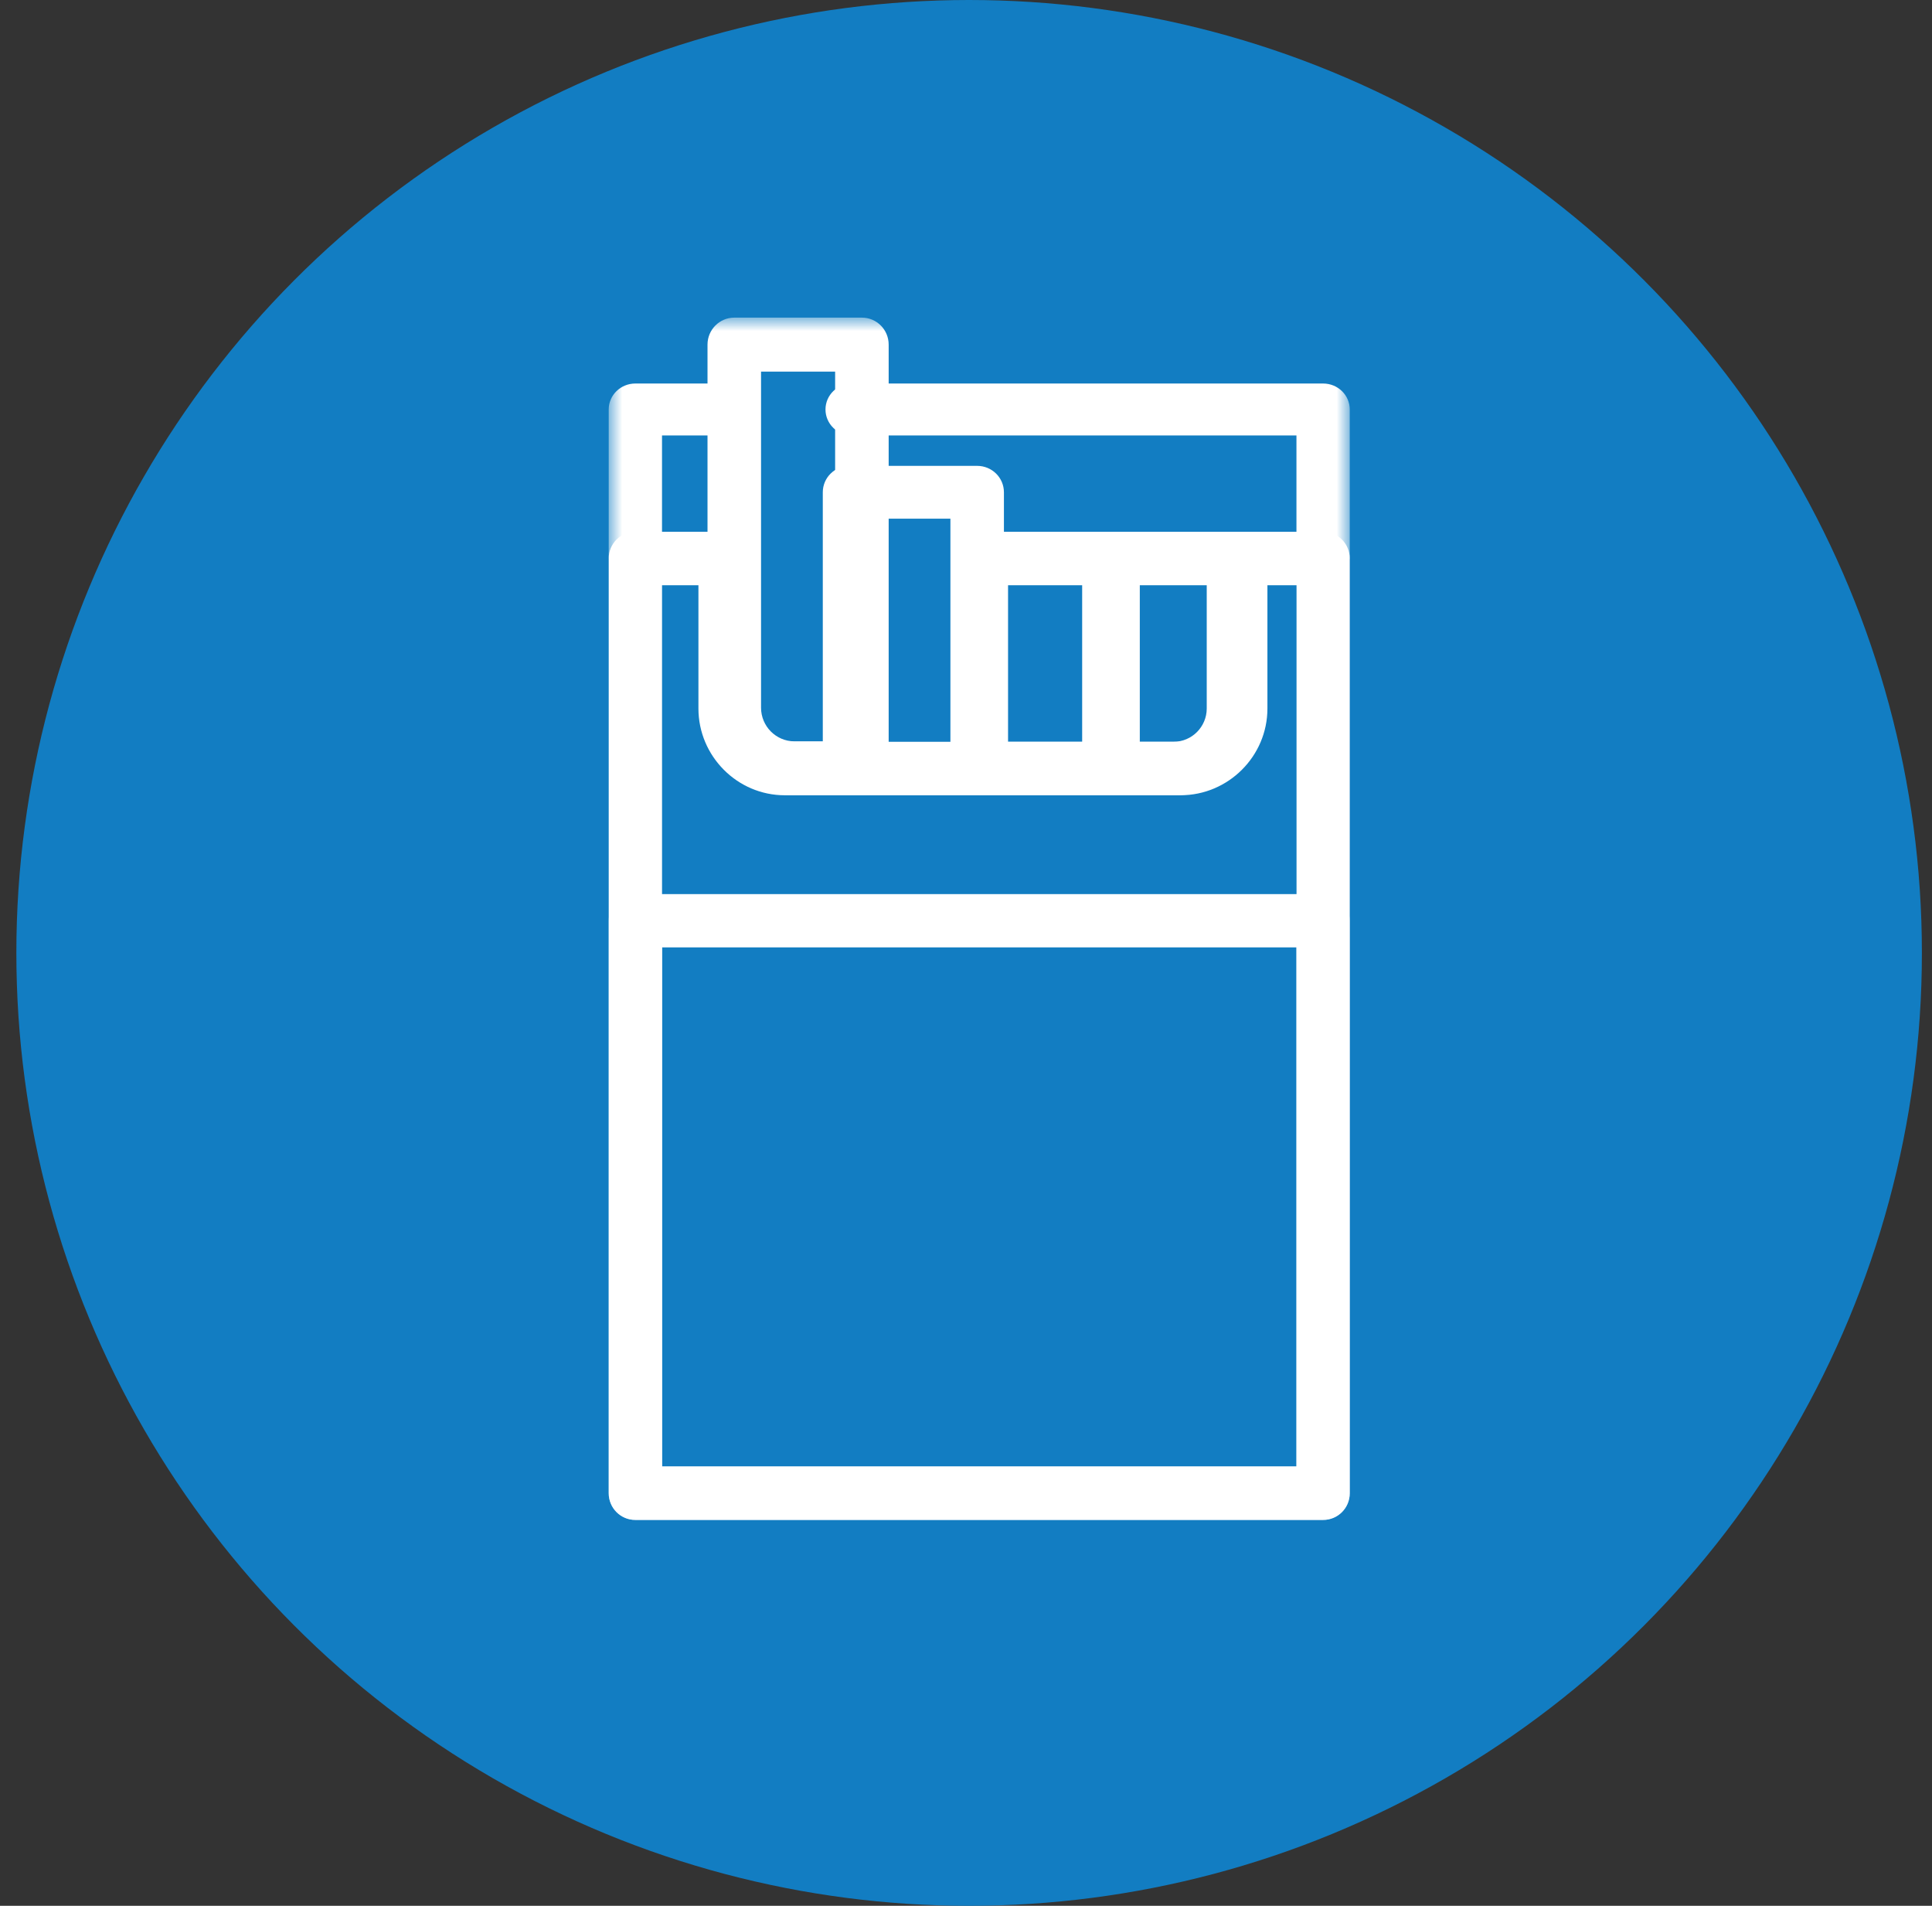
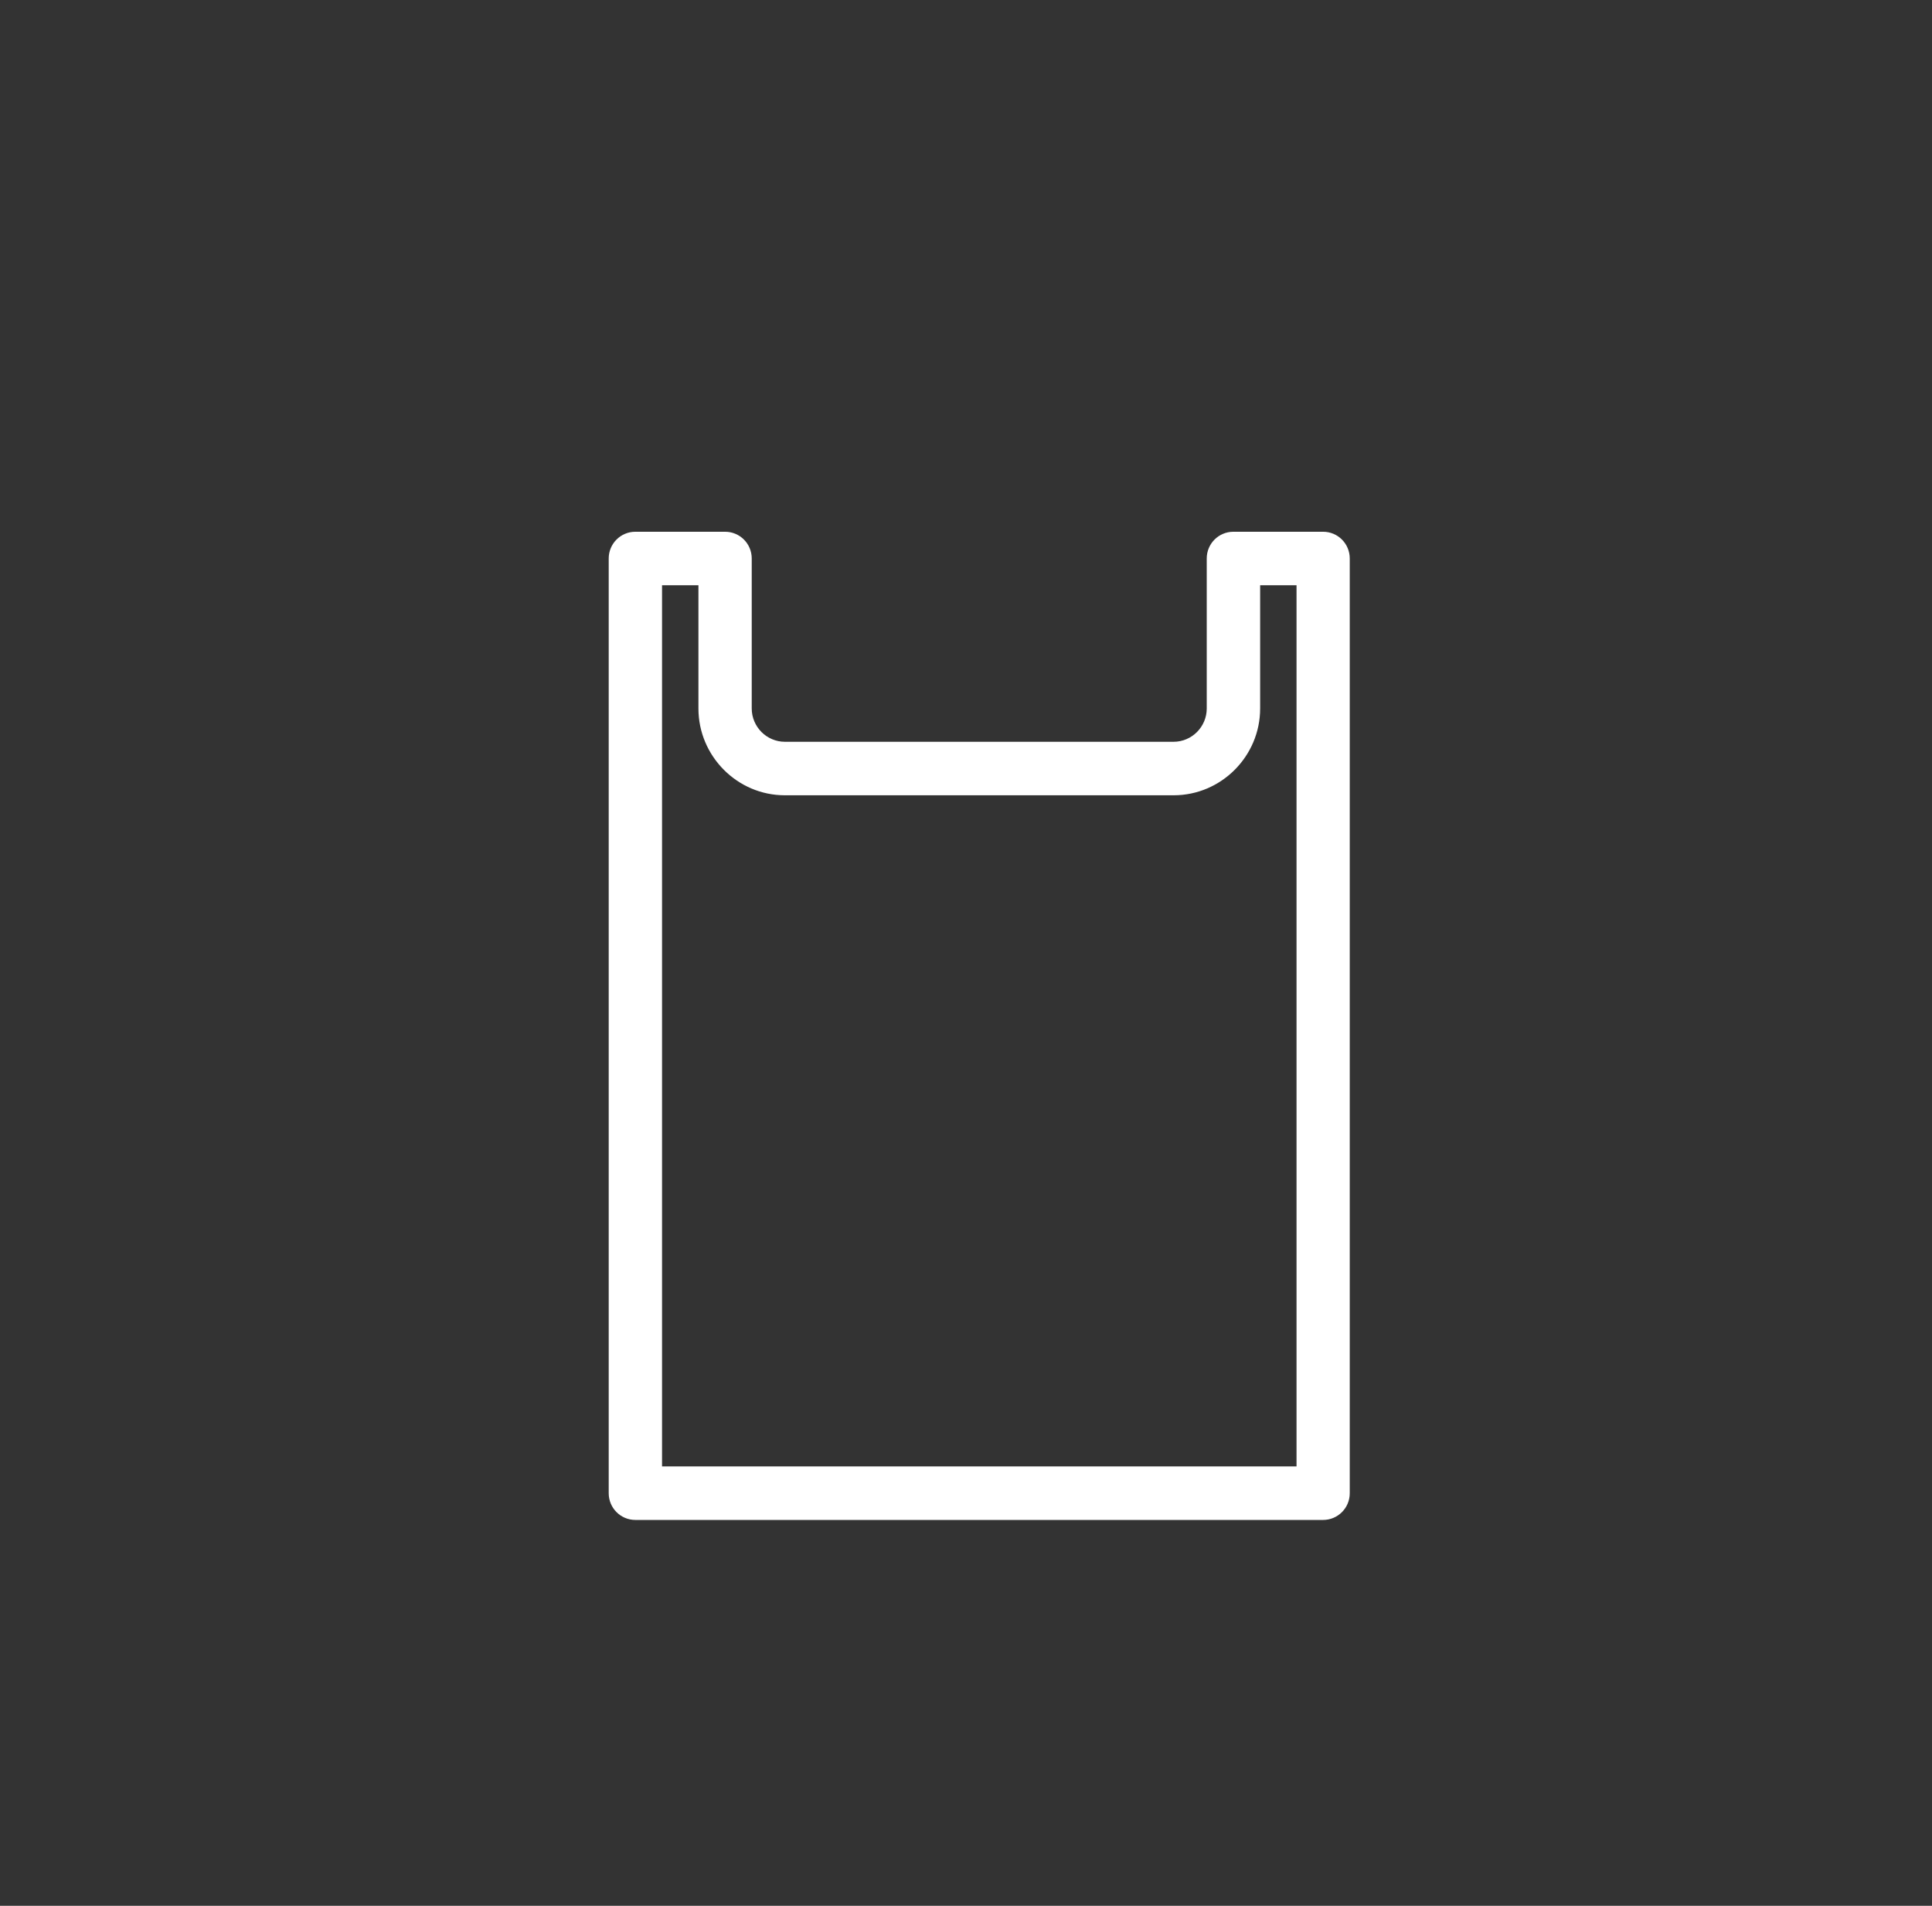
<svg xmlns="http://www.w3.org/2000/svg" xmlns:xlink="http://www.w3.org/1999/xlink" width="73px" height="72px" viewBox="0 0 73 72" version="1.1">
  <rect x="0" y="0" width="73" height="72" fill="#333333" stroke="none" />
  <title>Group 20</title>
  <defs>
-     <polygon id="path-1" points="0 45.422 28 45.422 28 0 0 0" />
-   </defs>
+     </defs>
  <g id="Page-1" stroke="none" stroke-width="1" fill="none" fill-rule="evenodd">
    <g id="Homepage-020922-V2X" transform="translate(-833, -767)">
      <g id="Facts" transform="translate(160.618, 738)">
        <g id="Group-33-Copy-2" transform="translate(652, 0)">
          <g id="Group-20" transform="translate(21, 29)">
-             <circle id="Oval" fill="#127DC2" cx="36" cy="36" r="36" />
            <g id="Group-10" transform="translate(22.382, 12)">
              <path d="M3.39,10.11 L2.015,10.11 L2.015,43.401 L25.989,43.401 L25.989,10.11 L24.614,10.11 L24.614,14.767 C24.614,15.67 24.245,16.488 23.654,17.082 C23.062,17.676 22.244,18.045 21.347,18.045 L6.656,18.045 C5.756,18.045 4.941,17.676 4.35,17.082 C3.758,16.488 3.39,15.667 3.39,14.767 L3.39,10.11 Z M1.008,8.089 L4.397,8.089 C4.954,8.089 5.404,8.54 5.404,9.099 L5.404,14.767 C5.404,15.112 5.546,15.427 5.772,15.655 C5.999,15.882 6.314,16.024 6.657,16.024 L21.344,16.024 C21.687,16.024 22.002,15.882 22.228,15.655 C22.455,15.427 22.596,15.112 22.596,14.767 L22.596,9.099 C22.596,8.54 23.046,8.089 23.604,8.089 L26.993,8.089 C27.55,8.089 28,8.54 28,9.099 L28,44.412 C28,44.971 27.55,45.422 26.993,45.422 L1.007,45.422 C0.45,45.422 0,44.971 0,44.412 L0,9.099 C0,8.54 0.45,8.089 1.007,8.089 L1.008,8.089 Z" id="Fill-1" fill="#FFFFFF" />
              <mask id="mask-2" fill="white">
                <use xlink:href="#path-1" />
              </mask>
              <g id="Clip-4" />
              <path d="M2.014,43.409 L25.986,43.409 L25.986,23.791 L2.014,23.791 L2.014,43.409 Z M1.007,21.778 L26.993,21.778 C27.55,21.778 28,22.228 28,22.785 L28,44.415 C28,44.972 27.55,45.422 26.993,45.422 L1.007,45.422 C0.45,45.422 0,44.972 0,44.415 L0,22.785 C0,22.231 0.45,21.778 1.007,21.778 Z" id="Fill-3" fill="#FFFFFF" mask="url(#mask-2)" />
              <path d="M8.555,2.039 L5.756,2.039 L5.756,14.739 C5.756,15.086 5.898,15.405 6.125,15.634 C6.353,15.863 6.669,16.007 7.013,16.007 L8.555,16.007 L8.555,2.039 Z M4.745,0 L9.567,0 C10.126,0 10.578,0.456 10.578,1.019 L10.578,17.025 C10.578,17.589 10.126,18.044 9.567,18.044 L7.013,18.044 C6.11,18.044 5.291,17.672 4.697,17.073 C4.103,16.474 3.733,15.646 3.733,14.739 L3.733,1.019 C3.733,0.455 4.188,0 4.745,0 L4.745,0 Z" id="Fill-5" fill="#FFFFFF" mask="url(#mask-2)" />
-               <path d="M9.1,5.6 L13.922,5.6 C14.481,5.6 14.933,6.046 14.933,6.598 L14.933,17.046 C14.933,17.598 14.481,18.044 13.922,18.044 L9.1,18.044 C8.541,18.044 8.089,17.598 8.089,17.046 L8.089,6.598 C8.089,6.046 8.541,5.6 9.1,5.6 L9.1,5.6 Z M10.111,16.048 L12.911,16.048 L12.911,7.596 L10.111,7.596 L10.111,16.048 Z" id="Fill-6" fill="#FFFFFF" mask="url(#mask-2)" />
              <path d="M15.089,16.024 L17.889,16.024 L17.889,10.11 L15.089,10.11 L15.089,16.024 Z M14.078,8.089 L18.9,8.089 C19.459,8.089 19.911,8.54 19.911,9.099 L19.911,17.034 C19.911,17.593 19.459,18.044 18.9,18.044 L14.078,18.044 C13.519,18.044 13.067,17.593 13.067,17.034 L13.067,9.099 C13.067,8.54 13.519,8.089 14.078,8.089 L14.078,8.089 Z" id="Fill-7" fill="#FFFFFF" mask="url(#mask-2)" />
              <path d="M19.056,8.089 L23.878,8.089 C24.437,8.089 24.889,8.54 24.889,9.099 L24.889,14.767 C24.889,15.67 24.519,16.488 23.925,17.081 C23.331,17.675 22.509,18.044 21.609,18.044 L19.056,18.044 C18.496,18.044 18.044,17.593 18.044,17.034 L18.044,9.099 C18.044,8.54 18.496,8.089 19.056,8.089 Z M22.867,10.11 L20.067,10.11 L20.067,16.024 L21.609,16.024 C21.953,16.024 22.269,15.882 22.497,15.654 C22.724,15.427 22.867,15.111 22.867,14.767 L22.867,10.11 Z" id="Fill-8" fill="#FFFFFF" mask="url(#mask-2)" />
              <path d="M9.198,2.489 C8.641,2.489 8.191,2.927 8.191,3.47 C8.191,4.013 8.641,4.451 9.198,4.451 L25.986,4.451 L25.986,8.974 C25.986,9.517 26.436,9.956 26.993,9.956 C27.55,9.956 28,9.517 28,8.974 L28,3.47 C28,2.927 27.55,2.489 26.993,2.489 L9.198,2.489 Z M0,8.974 C0,9.517 0.45,9.956 1.007,9.956 C1.564,9.956 2.014,9.517 2.014,8.974 L2.014,4.451 L4.396,4.451 C4.953,4.451 5.403,4.013 5.403,3.47 C5.403,2.927 4.953,2.489 4.396,2.489 L1.007,2.489 C0.45,2.489 0,2.927 0,3.47 L0,8.974 Z" id="Fill-9" fill="#FFFFFF" mask="url(#mask-2)" />
            </g>
          </g>
        </g>
      </g>
    </g>
  </g>
</svg>